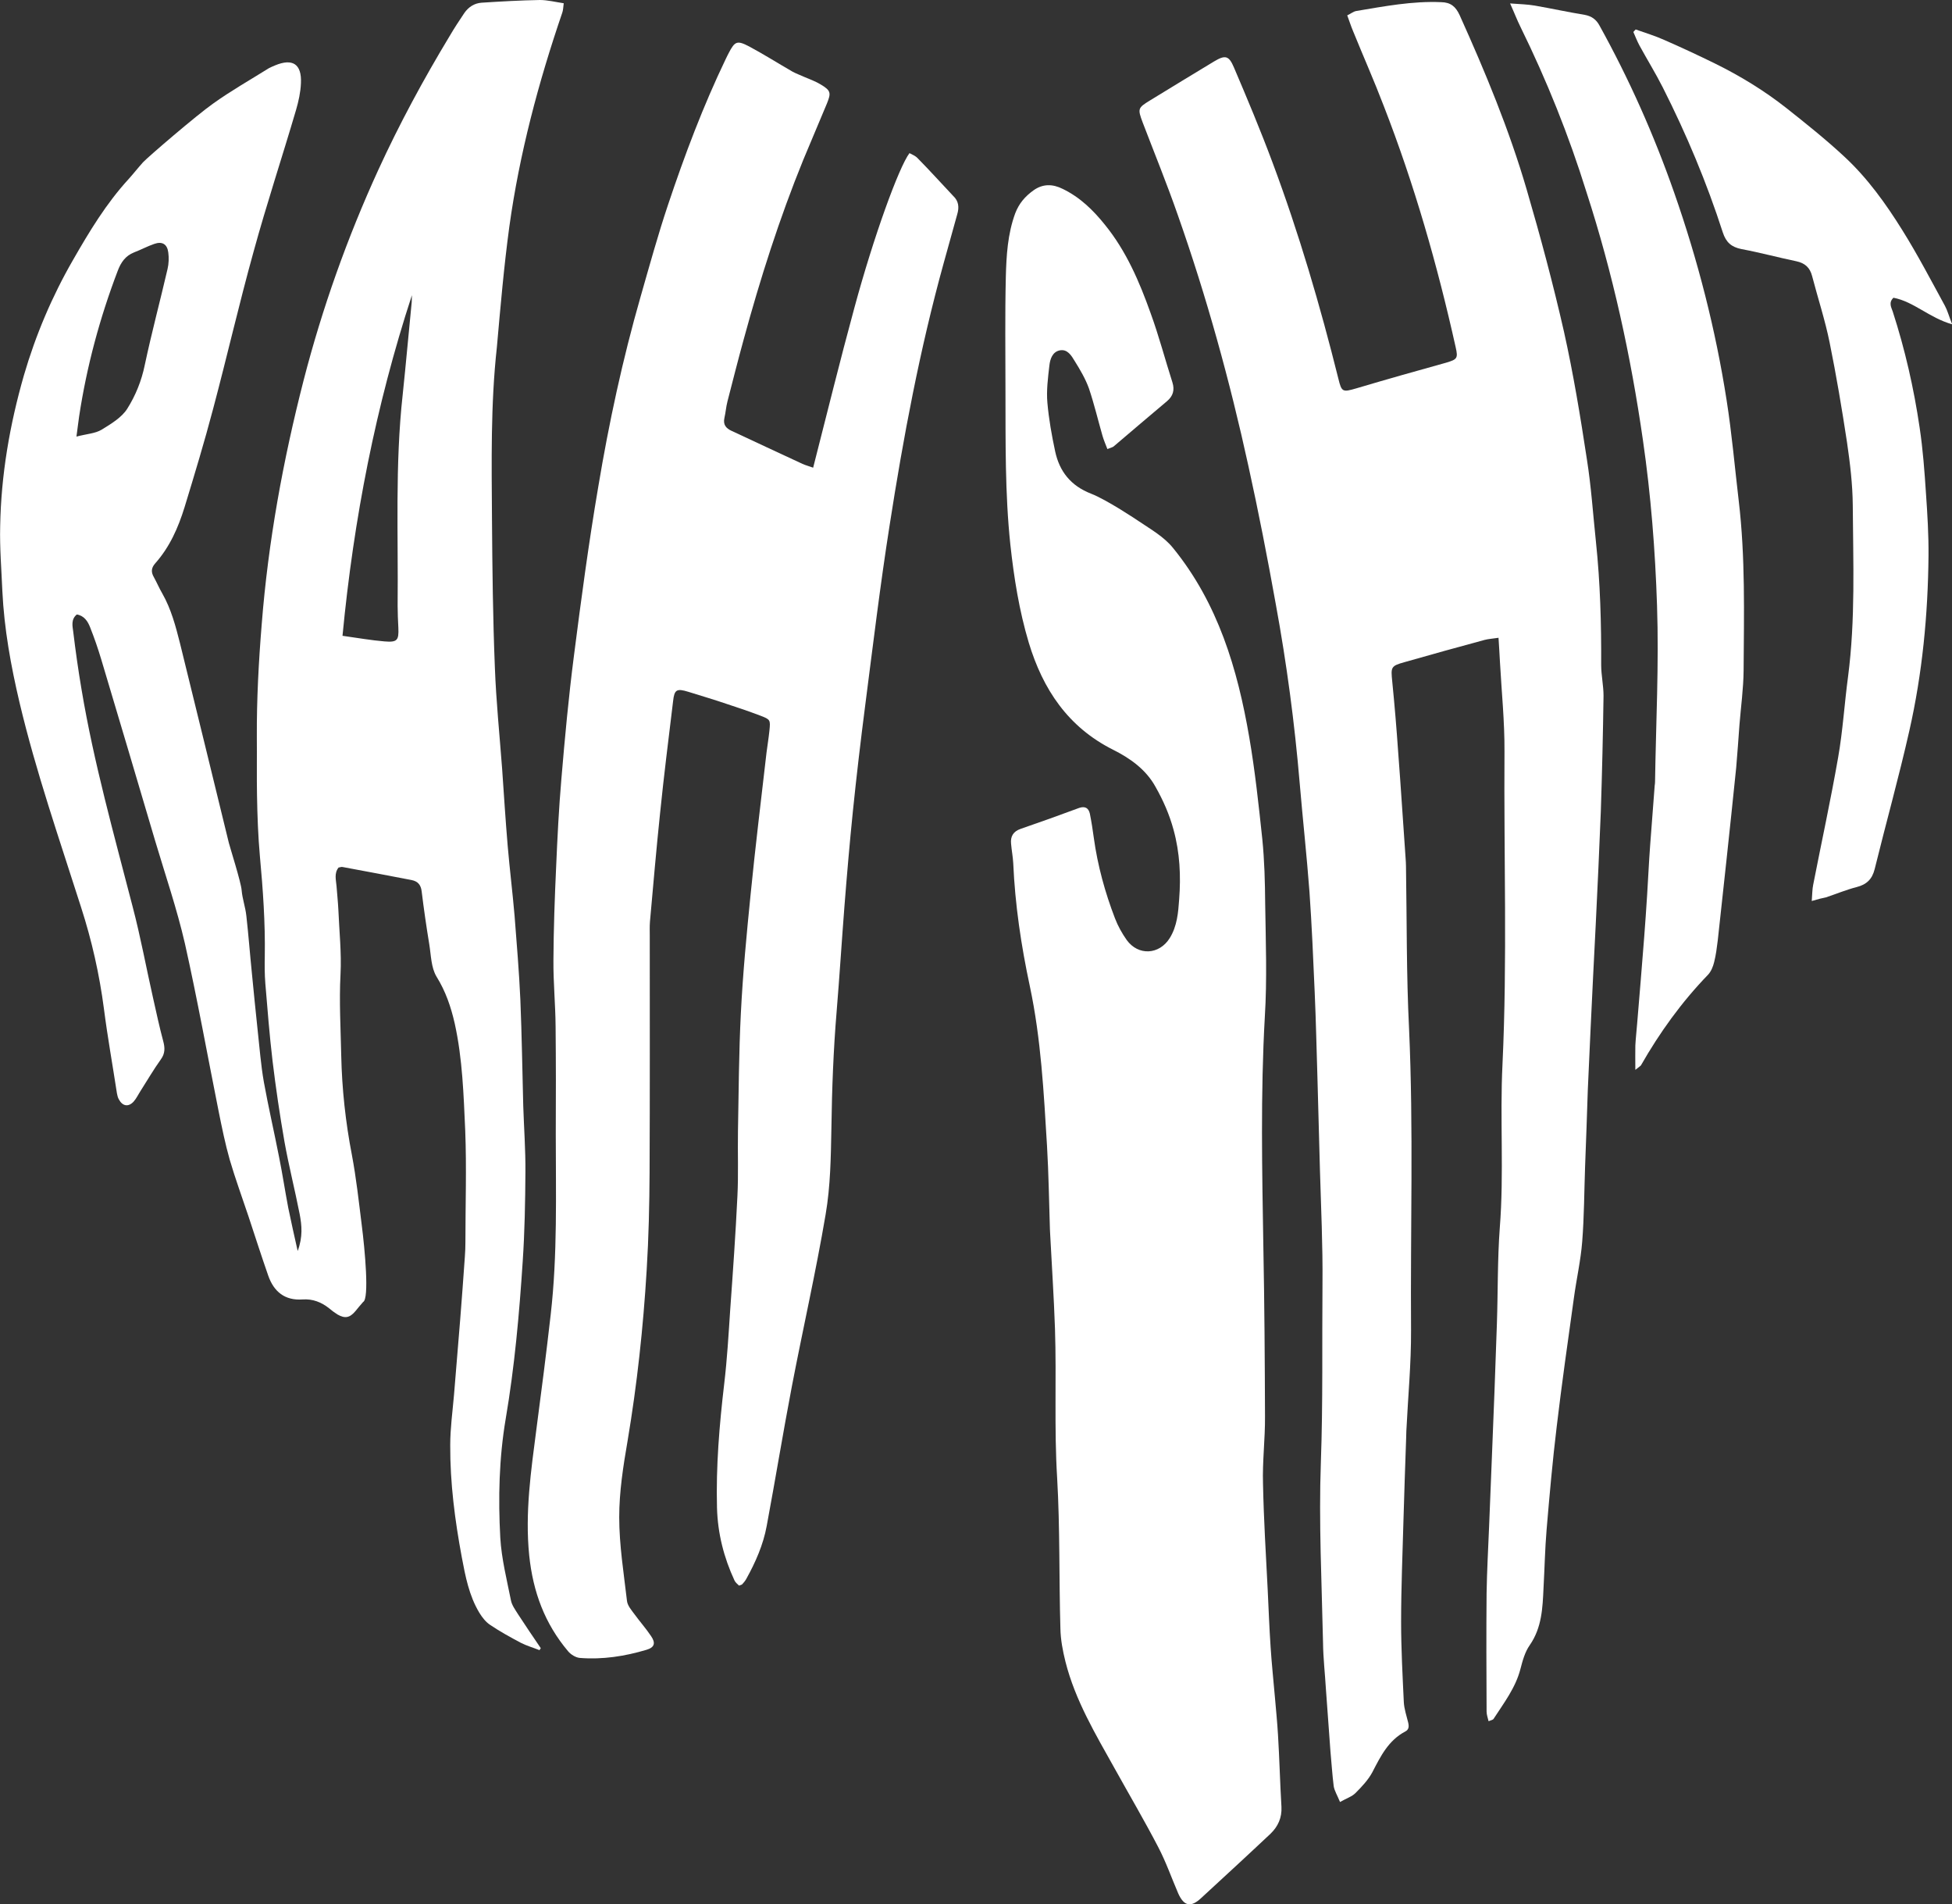
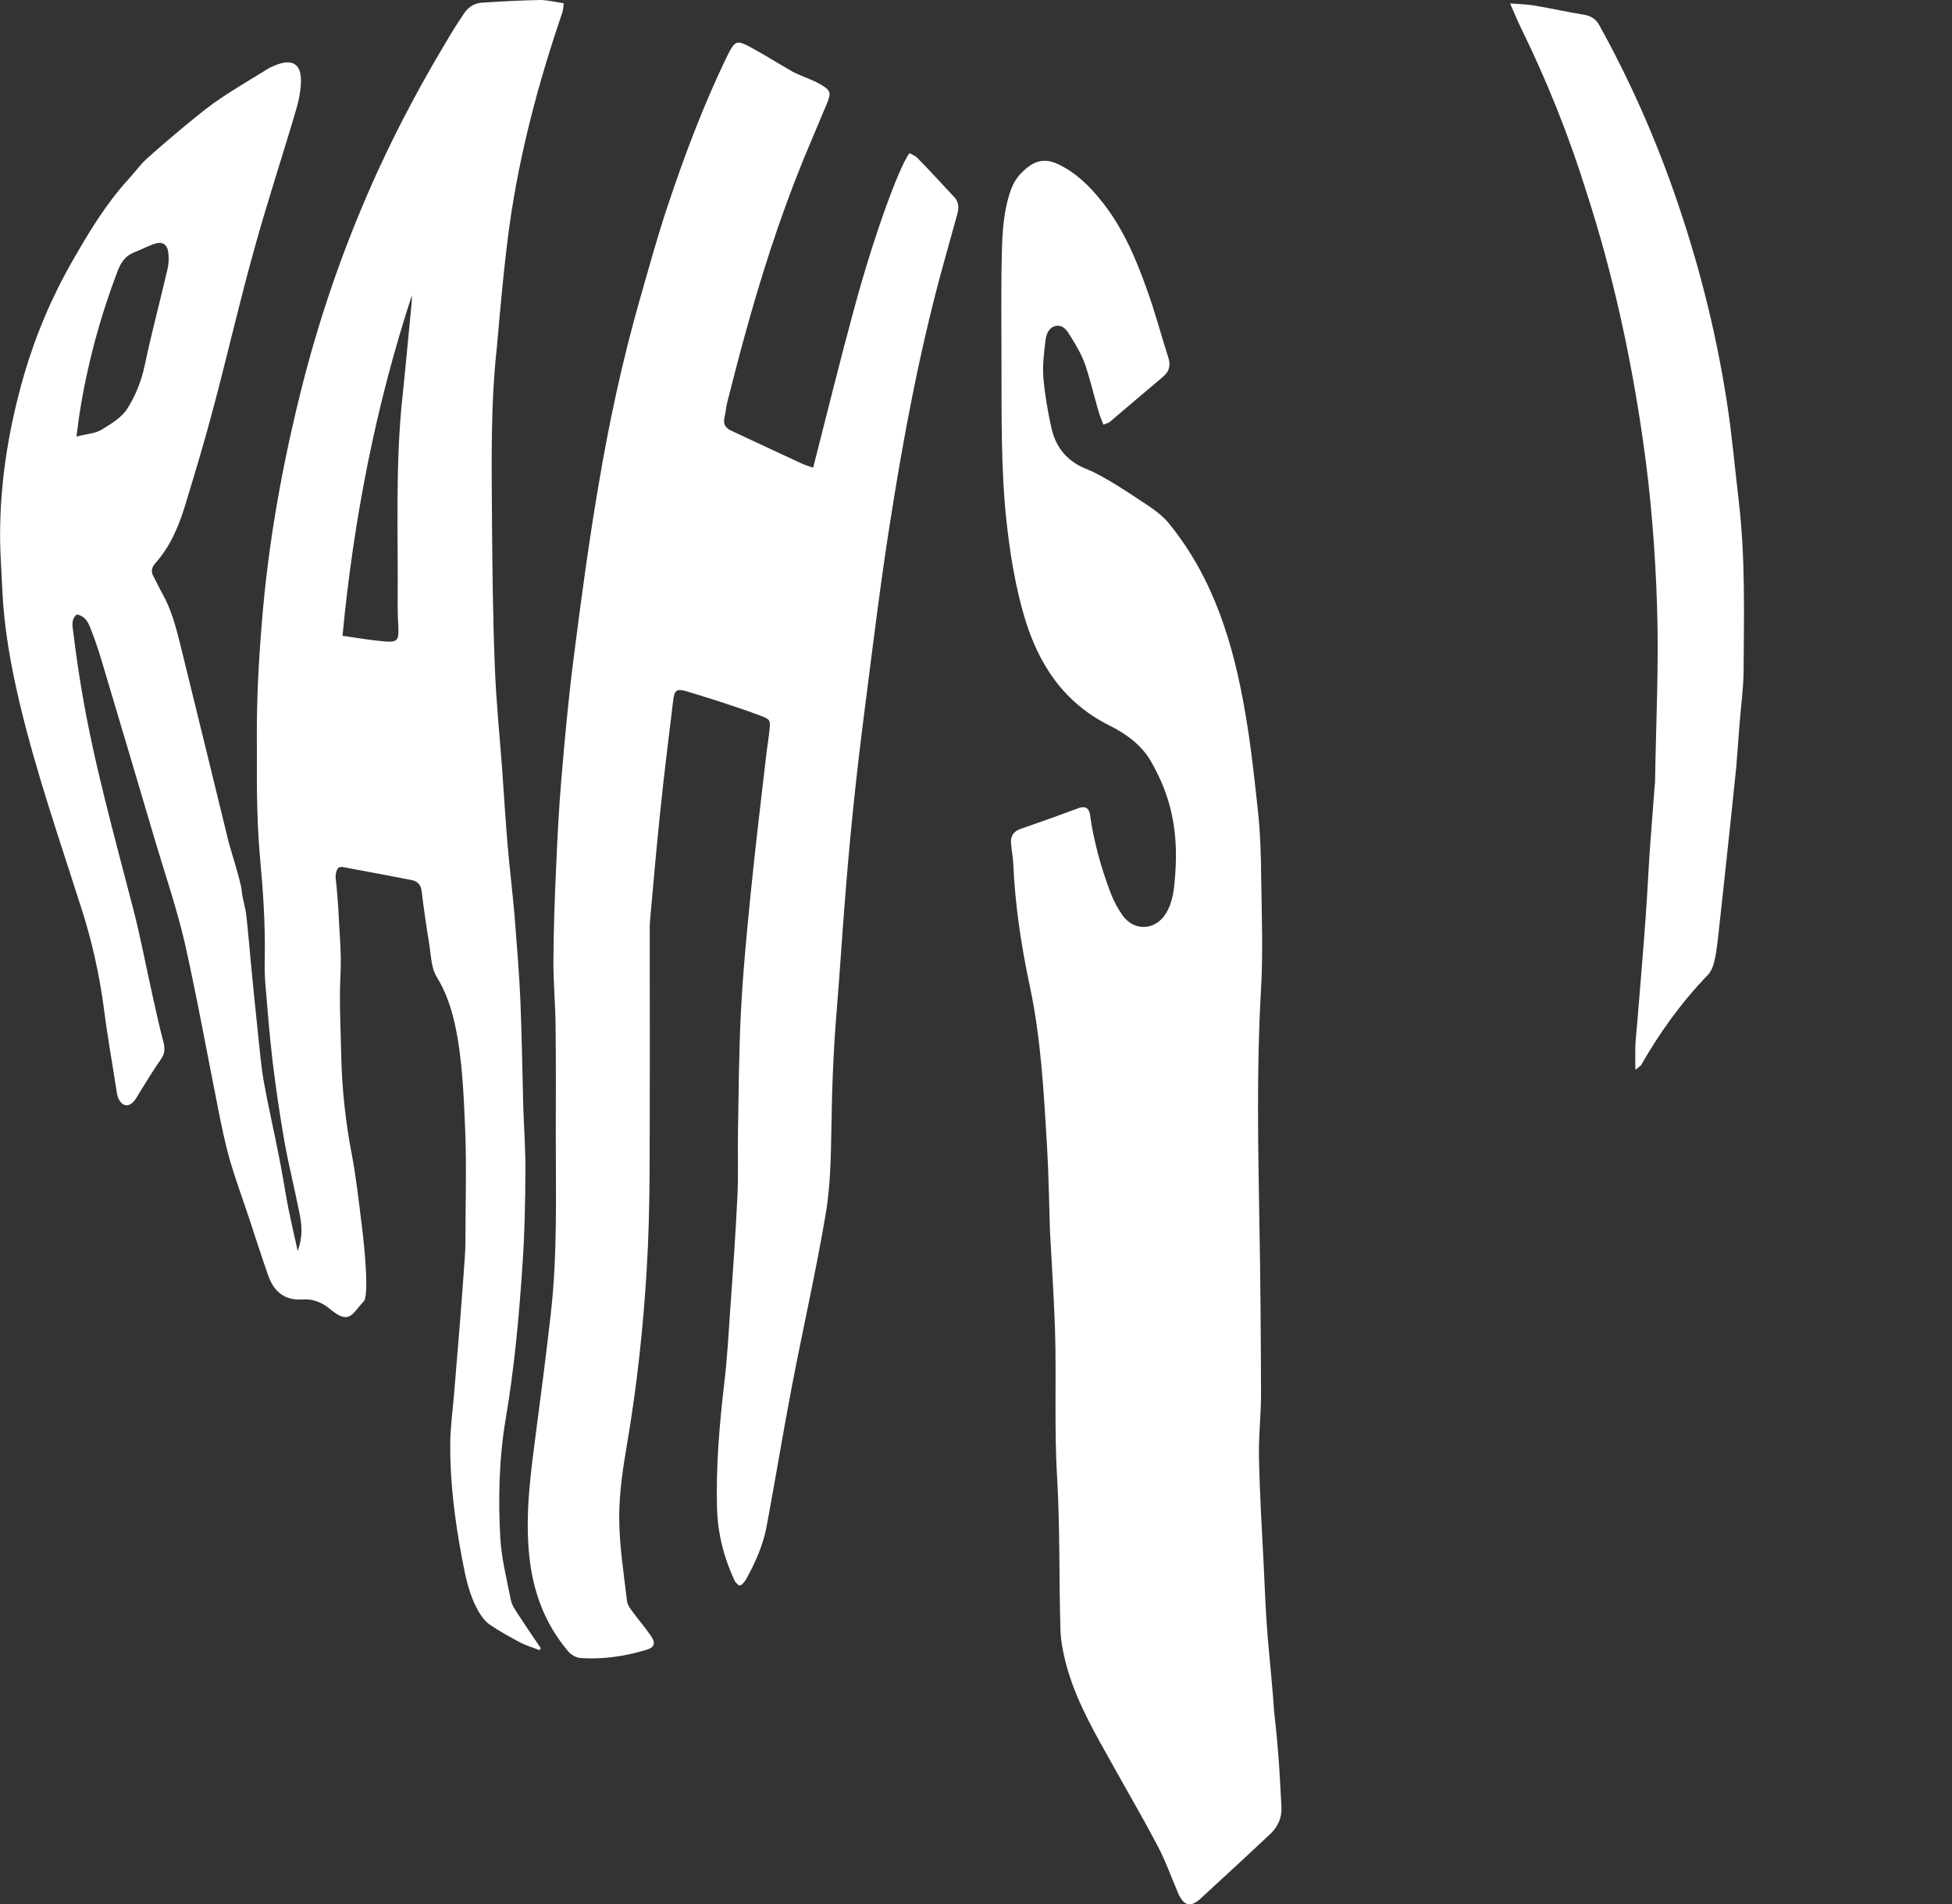
<svg xmlns="http://www.w3.org/2000/svg" version="1.1" id="Layer_1" x="0px" y="0px" viewBox="0 0 1080 1053.3" style="enable-background:new 0 0 1080 1053.3;" xml:space="preserve">
  <rect x="0" y="0" width="1080" height="1053.3" fill="#333333" stroke="none" />
  <style type="text/css">
	.st0{fill:#FFFFFF;}
</style>
  <g>
    <path class="st0" d="M281.8,125.4C287.4,85,297.9,45.6,311.1,7c0.5-1.4,0.5-3,0.8-5.2c-4.7-0.7-9-1.8-13.2-1.8   c-10.8,0.2-21.5,0.8-32.3,1.5c-4,0.3-7.2,2.4-9.5,5.7c-2.8,4.2-5.6,8.4-8.1,12.7c-14.5,24-27.8,48.6-39.5,74.1   c-17.2,37.6-31,76.4-41.3,116.3c-11.4,44.4-19.6,89.2-23.2,135c-1.7,20.8-2.8,41.6-2.7,62.4c0.1,10.8-0.1,21.6,0.1,32.4   c0.2,11.3,0.6,22.5,1.6,33.6c1.7,18.4,3,36.8,2.7,55.2c-0.1,5-0.1,10,0.3,15.1c1.2,14.3,2.3,28.6,4,42.9c1.8,14.9,4,29.8,6.6,44.7   c2.4,13.4,5.8,26.7,8.4,40c1.2,6.2,1.8,12.6-1.1,20.4c-2-9-3.7-16.4-5.2-23.8c-1.8-9.4-3.2-18.8-5.1-28.2   c-2.7-13.8-5.9-27.6-8.4-41.4c-1.7-9.6-2.4-19.4-3.5-29.2c-1.1-10.2-2.1-20.5-3.1-30.7c-1.1-10.7-1.9-21.5-3.1-32.1   c-0.5-4.7-2.2-9.4-2.6-14.1c-0.3-4.4-6.6-24.2-7.1-26.3c-8.9-36.8-18-73.5-27-110.3c-2.4-9.5-4.9-19-9.8-27.6c-1.7-2.9-3-6-4.6-8.9   c-1.7-2.9-1.6-5.2,0.7-7.8c8-9,12.7-19.7,16.2-31c5.5-18,11-36.2,15.8-54.4c7.7-28.9,14.4-58.2,22.4-87   c7.2-26.3,15.8-52.2,23.5-78.4c1.4-4.8,2.5-9.8,2.7-14.8c0.5-10.6-4.6-13.9-14.4-9.8c-1.1,0.5-2.2,0.9-3.3,1.5   c-10.4,6.5-21,12.5-30.9,19.6c-9.1,6.4-35.9,29.4-38.8,32.5c-2.7,3-5.2,6.2-7.9,9.2c-12.4,13.5-21.8,29.1-30.8,44.8   c-11.6,20.1-20.7,41.6-27.2,63.9C5.4,234.9,0.6,262.6,0.1,291c-0.3,12,0.7,23.9,1.2,35.9c1,20.9,4.7,41.3,9.5,61.7   C19.9,427,32.9,464.3,44.9,502c5.9,18.3,10.1,36.9,12.6,56c2,15.6,4.8,31.1,7.2,46.8c0.2,1.1,0.5,2.4,1.1,3.4   c2,3.7,5.2,4.3,8.1,1.2c1.6-1.8,2.6-4,3.9-6c3.7-5.8,7.2-11.8,11.2-17.4c2.4-3.3,2.3-6.4,1.3-10.1c-2.1-7.8-3.8-15.8-5.6-23.8   c-3.8-16.8-6.9-33.8-11.3-50.5C63.1,461.7,51.9,422,45.1,381.3c-1.8-10.6-3.3-21.2-4.6-32c-0.4-3-1.3-6.7,2-9.4   c4.1,0.7,6.1,3.8,7.4,7.2c2.3,5.8,4.3,11.6,6.1,17.6c10,33.5,20,67,29.9,100.6c5.6,18.8,12,37.5,16.4,56.6   c6.9,30.8,12.5,62,18.7,93c1.8,8.9,3.6,17.8,6.1,26.6c3.1,10.6,6.9,20.9,10.4,31.4c3.6,10.9,7.1,21.8,10.9,32.7   c3.1,8.9,9.2,13.9,19,13.2c5.6-0.4,10.4,1.5,14.7,4.9c1.4,1.2,3,2.4,4.6,3.4c4.2,2.4,6.8,1.9,10-1.9c1.1-1.4,2.3-2.8,4.2-5   c3.5-1.7,1-28.9-0.8-42.9c-1.6-12.8-3-25.7-5.4-38.4c-3.5-18.1-5.5-36.5-5.9-54.8c-0.3-15-1.2-30.1-0.4-45.2   c0.6-11.9-0.7-23.8-1.2-35.8c-0.2-4.3-0.7-8.6-1-12.9c-0.3-3.5-1.4-7.1,1.1-10.3c0.8-0.1,1.6-0.5,2.3-0.3   c12.7,2.4,25.4,4.7,38.1,7.2c3.5,0.7,5.2,2.7,5.6,6.3c1.2,9.8,2.6,19.5,4.2,29.2c1,6.1,1,12.9,4,17.9c5.1,8.2,8,16.8,10.1,26   c4.3,19.5,4.9,39.4,5.8,59.2c0.8,20.6,0.1,41.2,0.1,61.8c0,2.7-0.1,5.2-0.3,7.9c-0.8,11.7-1.7,23.4-2.6,35   c-1.1,13.8-2.3,27.6-3.4,41.4c-0.8,9.3-2.1,18.6-2.1,27.9c-0.1,20.9,2.6,41.6,6.4,62c2,10.6,4,21.2,9.7,30.7   c1.6,2.6,3.6,5.2,6.1,6.8c5.3,3.6,11,6.7,16.8,9.8c3.3,1.7,6.9,2.7,10.4,4.1c0.2-0.4,0.5-0.8,0.7-1.1c-4.3-6.3-8.5-12.5-12.6-18.8   c-1.5-2.4-3.4-5-3.9-7.6c-2.3-11.5-5.2-23-5.9-34.6c-1.2-22-0.7-44,3-65.9c4.9-28.8,7.5-57.9,9.4-87c1.1-16.4,1.4-33,1.5-49.5   c0.1-12.2-0.8-24.4-1.2-36.5c-0.5-19.6-0.8-39.2-1.6-58.8c-0.7-15.5-2-31-3.2-46.4c-1.1-12.9-2.7-25.7-3.8-38.6   c-1.2-14.2-2.1-28.5-3.1-42.9c-1.4-18.6-3.3-37.2-4-55.8c-1.1-27.3-1.4-54.6-1.6-81.8c-0.2-31.8-0.8-63.6,2.7-95.4   C276.9,169.7,278.8,147.5,281.8,125.4L281.8,125.4z M70.4,226.1c-3.1,4.9-9,8.4-14.2,11.6c-3.5,2.1-8.1,2.3-13.9,3.8   c0.7-4.9,1-8.1,1.5-11.3c4.2-27.6,11.4-54.3,21.3-80.3c1.8-4.8,4.3-8.4,9.1-10.3c3.7-1.4,7.4-3.4,11.2-4.7c4.3-1.5,7.1,0.1,7.7,4.7   c0.4,3,0.3,6.2-0.4,9.2c-4.1,17.7-8.8,35.2-12.6,53.1C78.3,210.7,75,218.8,70.4,226.1L70.4,226.1z M227.8,167   c-1.7,17.1-3.2,34.3-5,51.3c-4.3,38.9-2.4,77.9-2.8,116.8c0,4.1,0.2,8.1,0.4,12.2c0.3,6.9-0.6,8.1-7.7,7.5   c-7.3-0.6-14.6-1.9-23.2-3.1c6.2-64.8,18.4-127.3,38.4-188.4C227.8,164.5,227.9,165.7,227.8,167L227.8,167z" />
-     <path class="st0" d="M887.2,384.9c-0.3,21.3-0.8,42.6-1.5,63.9c-0.8,20.8-1.8,41.6-2.8,62.3c-1,19.6-2,39.2-2.9,58.8   c-0.5,11-1,22-1.5,33c-0.5,14.1-0.9,28.2-1.5,42.3c-0.5,13.9-0.5,27.7-1.6,41.6c-0.8,10.4-3.2,20.8-4.6,31.2   c-3.3,23.7-6.7,47.4-9.5,71.1c-2.3,19-4,38.1-5.6,57.1c-0.9,10.7-1.1,21.5-1.7,32.2c-0.5,11-0.9,21.9-7.6,31.6   c-2.7,3.8-4,8.7-5.2,13.3c-2.7,10.4-9.2,18.8-14.9,27.6c-0.4,0.5-1.3,0.6-2.7,1.2c-0.5-2-1.1-3.7-1.1-5.4   c-0.1-21.8-0.2-43.5,0-65.4c0.2-12.4,0.9-24.8,1.4-37.2c0.5-12.5,1-24.9,1.5-37.3c1-24.8,2-49.7,2.8-74.5   c0.6-17.7,0.3-35.5,1.6-53.1c2.4-30.2,0-60.4,1.5-90.5c2.7-57.7,0.7-115.4,1.1-173.1c0.1-16.4-1.6-32.9-2.5-49.3   c-0.2-4.3-0.5-8.5-0.8-13.5c-3.2,0.5-5.6,0.6-7.8,1.2c-14.8,4-29.6,8.1-44.3,12.3c-7.5,2.1-7.5,2.7-6.7,10.7   c1.3,13,2.4,26.2,3.3,39.3c1.5,19.5,2.7,39.1,4.1,58.6c0.1,1.5,0.2,2.9,0.2,4.3c0.5,29.9,0.2,59.9,1.7,89.8   c2.5,55.6,0.7,111.1,1.1,166.7c0.1,18.7-1.7,37.2-2.6,55.9c0,1.2-0.1,2.4-0.1,3.6c-0.5,15.3-1.1,30.6-1.5,45.9   c-0.5,18.7-1.3,37.3-1.3,56c0,14.8,0.8,29.6,1.5,44.5c0.2,3.7,1.5,7.5,2.4,11.2c0.5,2.1,0.5,3.9-1.6,5   c-9.3,4.9-13.6,13.6-18.2,22.5c-2.3,4.3-5.9,8.1-9.4,11.6c-1.9,1.9-4.8,2.8-8.5,4.9c-1.5-3.7-3.1-6.2-3.5-8.8   c-0.8-6.4-1.2-12.9-1.8-19.3c-0.8-11.4-1.7-22.9-2.5-34.3c-0.5-8.6-1.5-17.1-1.6-25.7c-0.7-33.3-2.4-66.6-1.2-99.8   c1.2-33,0.6-66.1,0.9-99.1c0.2-20.8-0.8-41.6-1.4-62.4l-1.4-51.6c-0.5-15.5-0.8-31.1-1.5-46.7c-0.8-18.6-1.6-37.2-2.9-55.8   c-1.5-20-3.7-40-5.4-60c-2.8-33.2-7.2-66.2-13.2-98.9c-4.6-25.7-9.6-51.3-15.2-76.7c-10.3-47.1-23.1-93.5-39.1-138.9   c-6-17.2-12.9-34.1-19.4-51.1c-2.8-7.5-2.7-8,4-12.1c11.8-7.2,23.7-14.5,35.5-21.6c6.2-3.7,8.2-3.3,11,3.3   C690,54.4,697.4,72,704.1,90c14.6,39.1,26.3,79,36.4,119.5c1.8,7.5,2.4,7.5,10,5.3c16.5-4.9,33.1-9.6,49.7-14.2   c6-1.8,6.6-2.4,5.2-8.5c-10.1-45.4-22.9-90.1-39.8-133.5c-5.3-13.9-11.3-27.4-16.9-41.2c-1.2-2.8-2.1-5.7-3.3-8.9   c2.1-1,3.4-2.1,4.9-2.4c15.6-2.6,31.1-5.6,47.1-4.9c5.2,0.1,8,2.4,10.2,7.2c14.2,31.5,27.4,63.3,37.1,96.5   c7.6,26,14.6,52.1,20.6,78.5c5.2,23.3,9.1,47,12.7,70.7c2.4,15.1,3.4,30.5,5,45.6c2.4,22.7,3,45.4,2.9,68.1   C885.9,373.5,887.2,379.2,887.2,384.9L887.2,384.9z" />
    <path class="st0" d="M529.6,118.6c-2.5,9-5,18-7.5,27c-13.2,47.7-22.3,96.2-29.9,145c-5.2,33-9.2,66.3-13.5,99.6   c-2.5,19.4-4.8,38.9-6.8,58.4c-1.8,17.6-3.3,35.2-4.7,52.9c-1.5,19.3-2.7,38.6-4.3,57.9c-1.8,21.5-2.6,43-2.9,64.5   c-0.3,16-0.5,32.2-3.2,47.9c-5.4,31.9-12.6,63.4-18.7,95.2c-4.9,25.7-9.1,51.4-13.9,77.1c-1.9,10.4-6.2,20.1-11.3,29.3   c-0.6,1.1-1.4,2-2.2,2.9c-0.2,0.3-0.8,0.4-1.8,0.8c-0.8-0.8-2-1.7-2.5-2.8c-5.9-12.7-9.3-26-9.7-40.2c-0.6-23,1.3-45.8,4-68.7   c1.6-13.5,2.4-27.2,3.3-40.8c1.5-20.9,3-42,4-63c0.6-12,0.1-23.9,0.3-35.9c0.4-21.8,0.5-43.5,1.6-65.2c1.1-22,3.2-43.9,5.4-65.8   c2.6-26.2,5.8-52.3,8.8-78.4c0.5-4,1.2-8.1,1.6-12.1c0.6-6,0.6-6.2-5.2-8.4c-6.1-2.3-12.2-4.4-18.4-6.4c-7-2.4-14.2-4.5-21.2-6.7   c-6.5-2-7.8-1.3-8.5,5.2c-2.5,20.7-5.1,41.3-7.2,62c-2.1,20-3.8,40-5.6,60c-0.2,2.6-0.1,5.3-0.1,7.8c0,43.6,0.1,87.2-0.1,130.9   c-0.1,17.9-0.5,35.9-1.6,53.8c-1.9,31.8-5.3,63.3-10.6,94.8c-2.4,13.9-4.6,28-4.6,42c0,15.5,2.5,30.9,4.3,46.4   c0.3,2.6,2.5,5.1,4.2,7.4c2.9,4,6.3,7.8,9.1,12c2.7,3.9,1.9,6.3-2.5,7.6c-12,3.6-24.4,5.5-36.9,4.5c-2.3-0.2-5-1.9-6.5-3.7   c-12.9-15.3-19.4-32.8-21.5-53c-2.4-23.7,1-46.8,4-70c2.8-21.1,5.5-42.2,7.9-63.3c3.8-33.2,2.8-66.5,2.8-99.7   c0.1-19.9,0.1-39.8-0.1-59.7c-0.1-12.2-1.3-24.4-1.2-36.5c0.1-17.2,0.7-34.5,1.5-51.7c0.7-16.2,1.5-32.4,2.9-48.6   c1.9-22.6,4-45.3,6.9-67.8c4-31.3,8.2-62.7,13.5-93.8c5.9-35.4,13.5-70.6,23.4-105.1c4.9-17.1,9.6-34.2,15.2-50.9   c9.2-27.5,19.4-54.6,32-80.8c0.5-1.1,1.1-2.2,1.6-3.2c3.4-6.5,4.6-7.1,11.3-3.6c8.2,4.4,16.1,9.4,24.1,14c2.1,1.1,4.3,1.9,6.5,2.9   c3,1.3,6.2,2.4,9.1,4.2c5.5,3.3,5.7,4.6,3.3,10.5c-4.3,10.4-8.8,20.8-13.1,31.2c-13.2,32.4-23.8,65.7-33,99.5   c-3.1,11.3-6,22.7-8.9,34c-0.8,3.1-1,6.2-1.7,9.2c-0.8,3.7,0.8,5.7,4.1,7.2c13,6,26,12.2,39.1,18.2c1.7,0.8,3.5,1.2,5.9,2.1   c7.7-30.1,14.9-59.4,22.8-88.4c10.7-39.5,24.6-77.8,30.5-85.6c1.5,0.8,3.3,1.5,4.5,2.8c6.7,6.8,13.1,13.9,19.7,20.9   C530.4,111.2,530.8,114.6,529.6,118.6L529.6,118.6z" />
-     <path class="st0" d="M709,999.5c0.3,6-1.9,10.8-6,14.8c-5.9,5.6-11.9,11.1-17.9,16.7c-6.8,6.3-13.7,12.6-20.6,19   c-5.6,5.2-9.4,4.5-12.6-2.6c-3.7-8.6-6.8-17.5-11.1-25.7c-7.6-14.6-16-28.9-24-43.3c-10.6-19-21.9-37.8-27.3-59.2   c-1.5-6-2.7-12.3-2.8-18.4c-0.8-27.7-0.2-55.6-1.8-83.2c-1.7-27.6-0.3-55-1.2-82.6c-0.6-17.7-1.8-35.3-2.7-53   c0-0.7-0.1-1.5-0.1-2.1c-0.5-15.3-0.7-30.6-1.6-45.9c-1.8-29.6-3.3-59.2-9.5-88.4c-4.8-22.4-8.2-45.1-9.2-68.2   c-0.2-3.6-0.9-7.1-1.2-10.7c-0.4-4,1.2-6.8,5.3-8.2c10.8-3.7,21.6-7.6,32.4-11.6c3.3-1.1,5.2,0.1,5.9,3.2c0.9,4.5,1.6,9,2.2,13.5   c2.1,15.2,6.2,30.1,11.7,44.4c1.6,4.2,3.9,8.3,6.5,12c6.4,8.8,18,8.2,23.8-1.1c4.1-6.6,4.7-14.2,5.2-21.4c1-12.9,0.4-25.8-3.1-38.5   c-2.3-8.5-5.7-16.2-10-23.8c-5.3-9.6-14.1-15.8-23.5-20.5c-24.9-12.5-38.8-33.4-46.6-59.2c-5.3-17.7-8.2-35.9-10.2-54.3   c-3-28.4-2.6-56.9-2.7-85.4c0-20.8-0.3-41.6,0.2-62.5c0.3-11.9,1-23.9,5.2-35.3c2.1-5.5,5.5-9.4,10.1-12.7   c5.2-3.7,10.6-3.6,16.2-0.8c9.5,4.6,16.8,11.7,23.3,19.8c11.8,14.5,19.1,31.5,25.3,48.9c4.6,12.6,8,25.6,12.1,38.4   c1.3,4.2,0.3,7.5-3,10.3c-9.9,8.3-19.7,16.7-29.6,25.1c-0.7,0.5-1.7,0.7-3.4,1.4c-1-2.6-2-4.9-2.7-7.3c-2.5-8.7-4.6-17.6-7.5-26.2   c-1.9-5.3-4.9-10.4-7.9-15.2c-1.8-3-4-6.7-8.2-5.9c-4.1,0.8-5.4,4.8-5.8,8.4c-0.8,6.9-1.7,13.9-1.1,20.6c0.8,9.1,2.4,18,4.3,26.9   c2.4,11.1,8.6,19,19.9,23.4c8.6,3.3,25.5,14.6,26.5,15.3c6.5,4.4,13.8,8.5,18.8,14.7c24.9,30.6,35.7,66.9,42.2,104.8   c3.2,18.6,5.2,37.4,7.2,56.2c1.2,11.9,1.5,23.9,1.6,35.9c0.3,20.8,1.1,41.7-0.2,62.5c-2.4,42.6-1.5,85.3-0.8,127.8   c0.6,31.1,0.8,62.2,0.9,93.3c0.1,12.4-1.5,24.9-1.1,37.3c0.4,19.6,1.6,39.1,2.6,58.7c0.5,10.5,0.9,21,1.6,31.5   c0.6,9.3,1.6,18.6,2.4,27.9c0.6,6.9,1.3,13.9,1.7,20.8C707.9,972.7,708.2,986.1,709,999.5L709,999.5z" />
+     <path class="st0" d="M709,999.5c0.3,6-1.9,10.8-6,14.8c-5.9,5.6-11.9,11.1-17.9,16.7c-6.8,6.3-13.7,12.6-20.6,19   c-5.6,5.2-9.4,4.5-12.6-2.6c-3.7-8.6-6.8-17.5-11.1-25.7c-7.6-14.6-16-28.9-24-43.3c-10.6-19-21.9-37.8-27.3-59.2   c-1.5-6-2.7-12.3-2.8-18.4c-0.8-27.7-0.2-55.6-1.8-83.2c-1.7-27.6-0.3-55-1.2-82.6c-0.6-17.7-1.8-35.3-2.7-53   c0-0.7-0.1-1.5-0.1-2.1c-0.5-15.3-0.7-30.6-1.6-45.9c-1.8-29.6-3.3-59.2-9.5-88.4c-4.8-22.4-8.2-45.1-9.2-68.2   c-0.2-3.6-0.9-7.1-1.2-10.7c-0.4-4,1.2-6.8,5.3-8.2c10.8-3.7,21.6-7.6,32.4-11.6c3.3-1.1,5.2,0.1,5.9,3.2c2.1,15.2,6.2,30.1,11.7,44.4c1.6,4.2,3.9,8.3,6.5,12c6.4,8.8,18,8.2,23.8-1.1c4.1-6.6,4.7-14.2,5.2-21.4c1-12.9,0.4-25.8-3.1-38.5   c-2.3-8.5-5.7-16.2-10-23.8c-5.3-9.6-14.1-15.8-23.5-20.5c-24.9-12.5-38.8-33.4-46.6-59.2c-5.3-17.7-8.2-35.9-10.2-54.3   c-3-28.4-2.6-56.9-2.7-85.4c0-20.8-0.3-41.6,0.2-62.5c0.3-11.9,1-23.9,5.2-35.3c2.1-5.5,5.5-9.4,10.1-12.7   c5.2-3.7,10.6-3.6,16.2-0.8c9.5,4.6,16.8,11.7,23.3,19.8c11.8,14.5,19.1,31.5,25.3,48.9c4.6,12.6,8,25.6,12.1,38.4   c1.3,4.2,0.3,7.5-3,10.3c-9.9,8.3-19.7,16.7-29.6,25.1c-0.7,0.5-1.7,0.7-3.4,1.4c-1-2.6-2-4.9-2.7-7.3c-2.5-8.7-4.6-17.6-7.5-26.2   c-1.9-5.3-4.9-10.4-7.9-15.2c-1.8-3-4-6.7-8.2-5.9c-4.1,0.8-5.4,4.8-5.8,8.4c-0.8,6.9-1.7,13.9-1.1,20.6c0.8,9.1,2.4,18,4.3,26.9   c2.4,11.1,8.6,19,19.9,23.4c8.6,3.3,25.5,14.6,26.5,15.3c6.5,4.4,13.8,8.5,18.8,14.7c24.9,30.6,35.7,66.9,42.2,104.8   c3.2,18.6,5.2,37.4,7.2,56.2c1.2,11.9,1.5,23.9,1.6,35.9c0.3,20.8,1.1,41.7-0.2,62.5c-2.4,42.6-1.5,85.3-0.8,127.8   c0.6,31.1,0.8,62.2,0.9,93.3c0.1,12.4-1.5,24.9-1.1,37.3c0.4,19.6,1.6,39.1,2.6,58.7c0.5,10.5,0.9,21,1.6,31.5   c0.6,9.3,1.6,18.6,2.4,27.9c0.6,6.9,1.3,13.9,1.7,20.8C707.9,972.7,708.2,986.1,709,999.5L709,999.5z" />
    <path class="st0" d="M904.8,591.8c0-5.6-0.1-9.5,0-13.5c0.2-4,0.7-8.1,1-12.1c1.3-16,2.7-31.9,3.9-47.9c0.6-7.6,1.1-15.3,1.6-22.9   c0.6-9.3,1-18.6,1.7-27.9c0.8-11,1.7-21.9,2.5-32.9c0.1-0.7,0.2-1.4,0.2-2.1c0.5-32.5,2.2-65.1,1.1-97.6c-1-30.5-3.4-61.1-7.8-91.4   c-6.7-46.6-16.7-92.4-31.2-137.1C868,74.9,855.8,44.5,841.3,15c-1.9-3.8-3.4-7.8-5.8-13.1c5.5,0.4,9.6,0.5,13.7,1.2   c9.2,1.6,18.3,3.6,27.5,5.1c3.9,0.7,6.5,2.6,8.3,6c16.4,29.6,30.1,60.4,41.3,92.4c13.1,37.4,22.9,75.7,29,114.8   c2.9,18.4,4.5,37,6.7,55.6c3.7,31.2,2.9,62.6,2.7,94c-0.1,10-1.5,20-2.3,30c-0.6,7.9-1.1,15.8-1.8,23.6   c-1.7,17.1-3.6,34.2-5.4,51.4c-1.6,14.7-3.2,29.5-4.8,44.2c-0.5,4-1,8.1-2,12c-0.6,2.5-1.7,5.2-3.4,7   c-14.6,15.1-26.7,31.9-37.1,50.1C907.6,589.7,906.9,590.1,904.8,591.8L904.8,591.8z" />
-     <path class="st0" d="M1002.4,498.4c0.3-4,0.3-6.6,0.8-9c4.6-23.5,9.7-46.9,13.8-70.4c2.6-14.8,3.5-29.9,5.5-44.8   c4.1-31.5,2.8-63.1,2.6-94.6c-0.1-11.7-1.5-23.4-3.2-35c-2.8-18.4-5.9-36.9-9.6-55.1c-2.5-12.4-6.5-24.5-9.7-36.8   c-1.2-4.7-4-7.2-8.8-8.2c-10.1-2.1-20-4.8-30.2-6.7c-5.6-1.1-8.6-3.7-10.4-9.2c-8.9-27.6-20.1-54.3-33.2-80.2   c-4-7.9-8.7-15.5-12.9-23.2c-1.3-2.4-2.3-5-3.4-7.5c0.4-0.5,0.8-0.9,1.3-1.4c5.3,1.9,10.7,3.5,15.8,5.8c9.4,4.1,18.8,8.5,28,13   c14,6.9,27.3,15,39.6,24.7c11,8.7,22,17.5,32.2,27c12.7,11.8,22.8,25.9,31.9,40.5c8.5,13.6,15.9,27.8,23.6,41.9   c1.4,2.6,2.2,5.7,4,10.2c-12.7-3.6-21.3-12.6-32.5-14.7c-2.8,2.7-1.2,5.3-0.4,7.6c6.8,21,11.7,42.5,14.9,64.3   c1.8,12,2.7,24.2,3.5,36.4c0.8,11.4,1.5,22.9,1.4,34.4c-0.3,32.6-3.4,65-10.6,96.8c-5.8,25.7-12.9,51-19.2,76.6   c-1.4,5.6-4.5,8.5-10,9.9c-5.8,1.5-11.3,3.8-17,5.7C1008.1,496.8,1006.1,497.3,1002.4,498.4L1002.4,498.4z" />
  </g>
</svg>